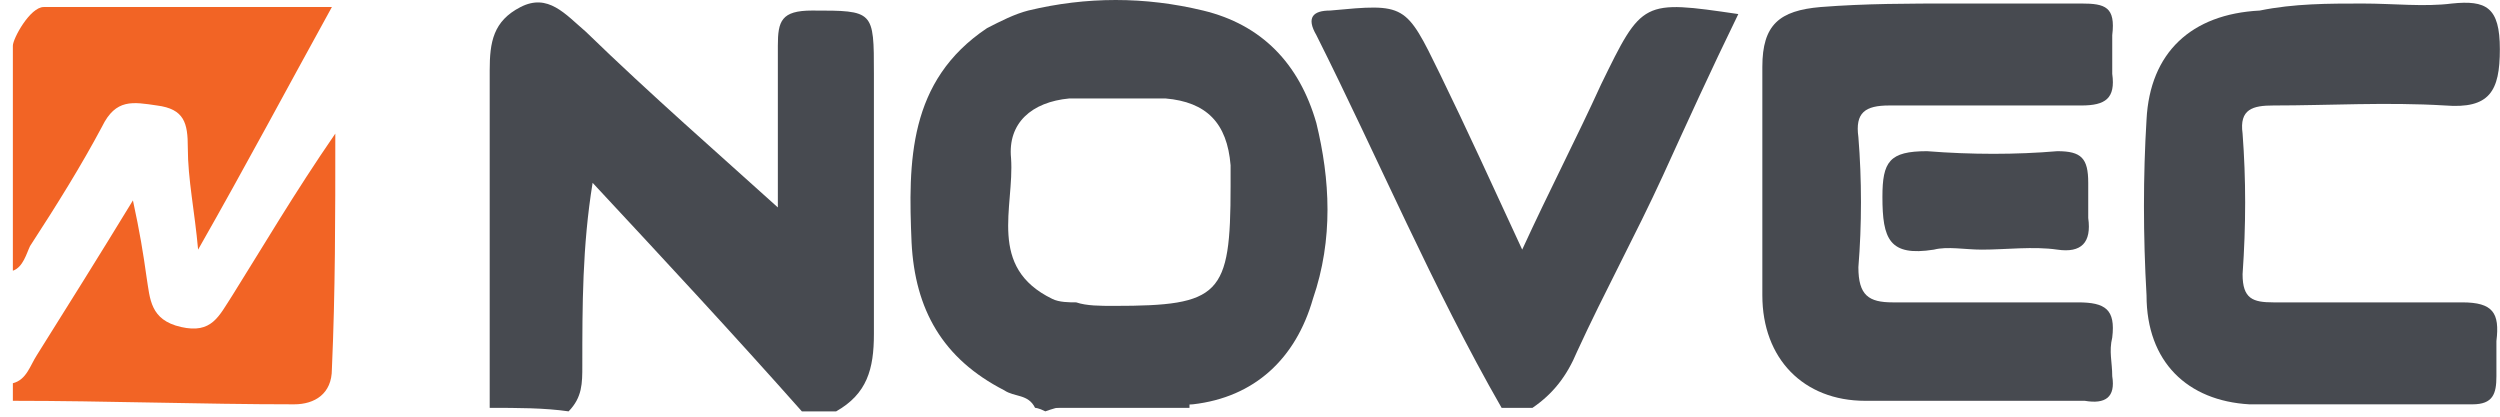
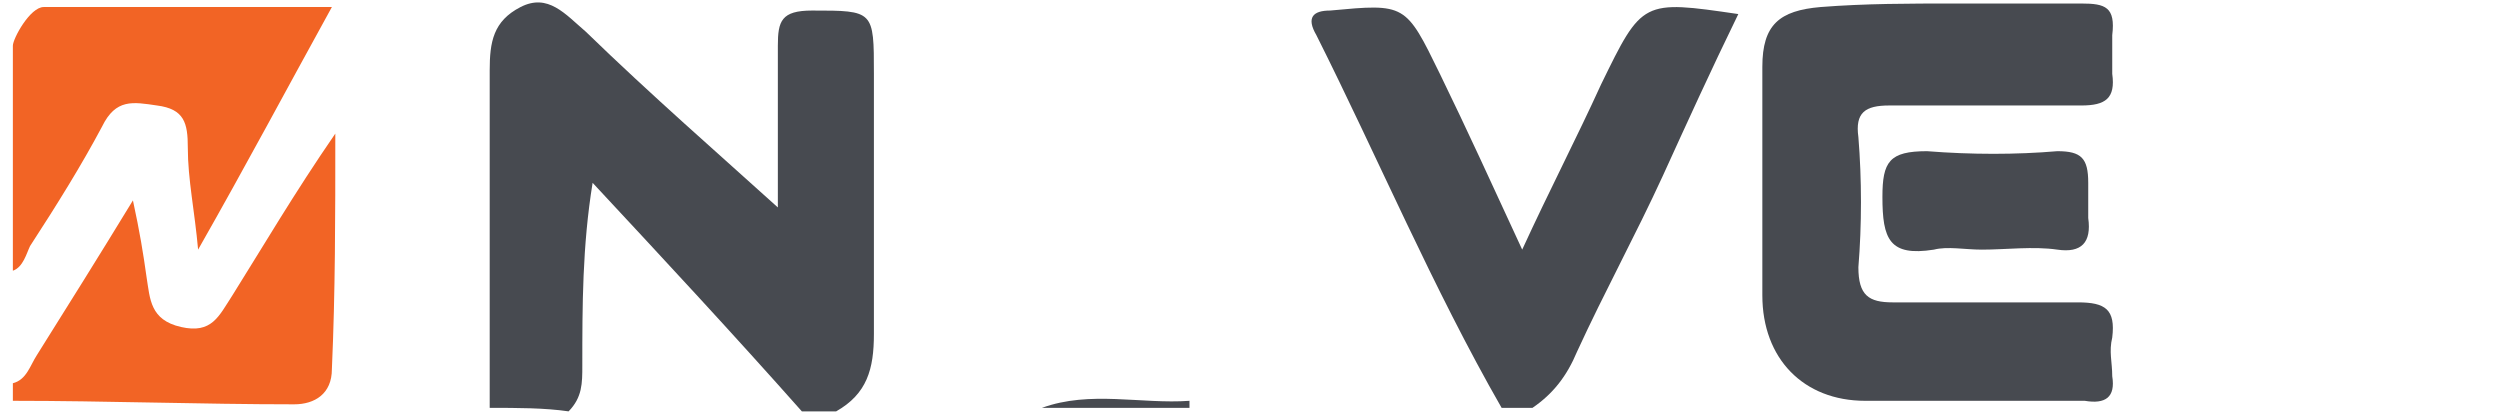
<svg xmlns="http://www.w3.org/2000/svg" width="192" height="32" viewBox="0 0 192 32" fill="none">
  <g clip-path="url(#clip0_206_34)">
-     <path d="M79.493 31.322C78.966 30.242 77.912 30.512 77.122 29.972C72.38 27.542 70.272 23.762 70.009 18.631C69.745 12.421 69.745 6.21 75.805 2.16C76.859 1.62 77.912 1.08 78.966 0.81C83.445 -0.27 87.923 -0.27 92.402 0.81C96.88 1.89 99.778 4.86 101.096 9.451C102.149 13.771 102.413 18.361 100.832 22.952C99.515 27.542 96.354 30.512 91.612 31.052C87.923 31.322 83.972 30.242 80.283 31.592C79.756 31.322 79.493 31.322 79.493 31.322ZM85.552 23.492C93.72 23.492 94.509 22.682 94.509 14.311C94.509 13.771 94.509 13.231 94.509 12.691C94.246 9.451 92.665 7.831 89.504 7.561C87.133 7.561 84.762 7.561 82.127 7.561C79.23 7.831 77.385 9.451 77.649 12.151C77.912 15.931 75.805 20.521 80.81 22.952C81.337 23.222 82.127 23.222 82.654 23.222C83.445 23.492 84.499 23.492 85.552 23.492Z" fill="#474A50" />
    <path d="M37.609 31.323C37.609 22.682 37.609 14.041 37.609 5.401C37.609 3.241 37.873 1.62 39.98 0.54C42.088 -0.54 43.405 1.08 44.986 2.431C49.991 7.291 55.26 11.881 59.739 15.931C59.739 12.961 59.739 8.101 59.739 3.511C59.739 1.62 60.002 0.81 62.373 0.81C67.116 0.81 67.116 0.81 67.116 5.671C67.116 12.421 67.116 18.902 67.116 25.652C67.116 28.352 66.589 30.243 64.218 31.593C63.427 31.593 62.637 31.593 61.583 31.593C56.314 25.652 51.045 19.982 45.513 14.041C44.722 18.902 44.722 23.492 44.722 28.082C44.722 29.433 44.722 30.513 43.669 31.593C41.825 31.323 39.717 31.323 37.609 31.323Z" fill="#474A50" />
    <path d="M115.324 31.322C110.055 22.142 105.84 12.151 101.098 2.7C100.307 1.35 100.835 0.81 102.151 0.81C107.947 0.27 107.947 0.27 110.582 5.67C112.689 9.991 114.533 14.041 116.905 19.171C119.013 14.581 121.12 10.531 122.964 6.48C126.125 -0 126.125 -0 133.502 1.08C131.395 5.4 129.551 9.45 127.706 13.501C125.598 18.091 123.227 22.412 121.12 27.002C120.329 28.892 119.276 30.242 117.695 31.322C117.168 31.322 116.378 31.322 115.324 31.322Z" fill="#474A50" />
    <path d="M3.359 0.54C2.306 0.54 0.988 2.97 0.988 3.51C0.988 7.831 0.988 12.421 0.988 16.741C0.988 17.281 0.988 17.821 0.988 18.361C0.988 19.171 0.988 19.982 0.988 20.792C1.779 20.522 2.042 19.442 2.306 18.901C4.413 15.661 6.257 12.691 7.838 9.721C8.892 7.561 10.209 7.831 12.053 8.101C14.161 8.371 14.424 9.451 14.424 11.341C14.424 13.771 14.951 16.201 15.214 19.171C18.903 12.691 22.064 6.751 25.489 0.54C17.849 0.54 10.736 0.54 3.359 0.54Z" fill="#F26425" />
    <path d="M25.752 10.261C22.591 14.851 20.22 18.901 17.849 22.682C16.795 24.302 16.268 25.652 13.897 25.112C11.526 24.572 11.526 22.952 11.263 21.332C10.999 19.441 10.736 17.821 10.209 15.391C7.574 19.712 5.203 23.492 2.832 27.272C2.306 28.082 2.042 29.162 0.988 29.432C0.988 29.972 0.988 30.242 0.988 30.782C8.101 30.782 15.478 31.052 22.591 31.052C24.172 31.052 25.489 30.242 25.489 28.352C25.752 22.412 25.752 16.741 25.752 10.261Z" fill="#F26425" />
    <path d="M80.023 31.322C83.712 29.972 87.663 31.052 91.352 30.782C91.352 31.052 91.352 31.322 91.352 31.322C87.663 31.322 83.712 31.322 80.023 31.322Z" fill="#474A50" />
-     <path d="M181.451 0.271C183.822 0.271 186.193 0.541 188.3 0.271C190.935 0.001 191.989 0.541 191.989 3.781C191.989 7.021 191.198 8.371 187.774 8.101C183.295 7.831 178.816 8.101 174.601 8.101C173.02 8.101 171.967 8.371 172.23 10.261C172.494 13.772 172.494 17.282 172.23 21.062C172.23 22.952 173.02 23.222 174.601 23.222C179.343 23.222 184.349 23.222 189.091 23.222C191.462 23.222 191.989 24.032 191.725 26.193C191.725 27.003 191.725 27.813 191.725 28.893C191.725 30.243 191.462 31.053 189.881 31.053C184.085 31.053 178.553 31.053 172.757 31.053C168.015 30.783 164.854 27.813 164.854 22.682C164.59 18.092 164.59 13.502 164.854 9.181C165.117 4.051 168.278 1.081 173.547 0.811C176.182 0.271 178.816 0.271 181.451 0.271Z" fill="#474A50" />
    <path d="M150.101 0.27C153.262 0.27 156.687 0.27 159.849 0.27C161.693 0.27 162.483 0.54 162.22 2.7C162.22 3.78 162.22 4.59 162.22 5.67C162.483 7.561 161.693 8.101 159.849 8.101C154.843 8.101 149.838 8.101 145.095 8.101C143.251 8.101 142.461 8.641 142.724 10.531C142.988 13.771 142.988 17.281 142.724 20.522C142.724 22.682 143.515 23.222 145.359 23.222C150.101 23.222 154.843 23.222 159.585 23.222C161.693 23.222 162.483 23.762 162.22 25.922C161.956 27.002 162.22 27.812 162.22 28.892C162.483 30.512 161.693 31.052 160.112 30.782C154.58 30.782 149.047 30.782 143.251 30.782C138.509 30.782 135.348 27.542 135.348 22.682C135.348 16.741 135.348 11.071 135.348 5.13C135.348 1.89 136.665 0.81 139.827 0.54C143.251 0.27 146.676 0.27 150.101 0.27Z" fill="#474A50" />
    <path d="M152.21 19.172C150.893 19.172 149.576 18.902 148.522 19.172C145.096 19.712 144.57 18.362 144.57 15.121C144.57 12.421 145.096 11.611 147.995 11.611C151.42 11.881 154.845 11.881 158.006 11.611C159.85 11.611 160.376 12.151 160.376 14.041C160.376 14.851 160.376 15.662 160.376 16.742C160.64 18.632 159.85 19.442 158.006 19.172C156.162 18.902 154.054 19.172 152.21 19.172Z" fill="#474A50" />
  </g>
  <defs>
    <clipPath id="clip0_206_34">
      <rect width="191" height="32" fill="white" transform="translate(0.988)" />
    </clipPath>
  </defs>
</svg>